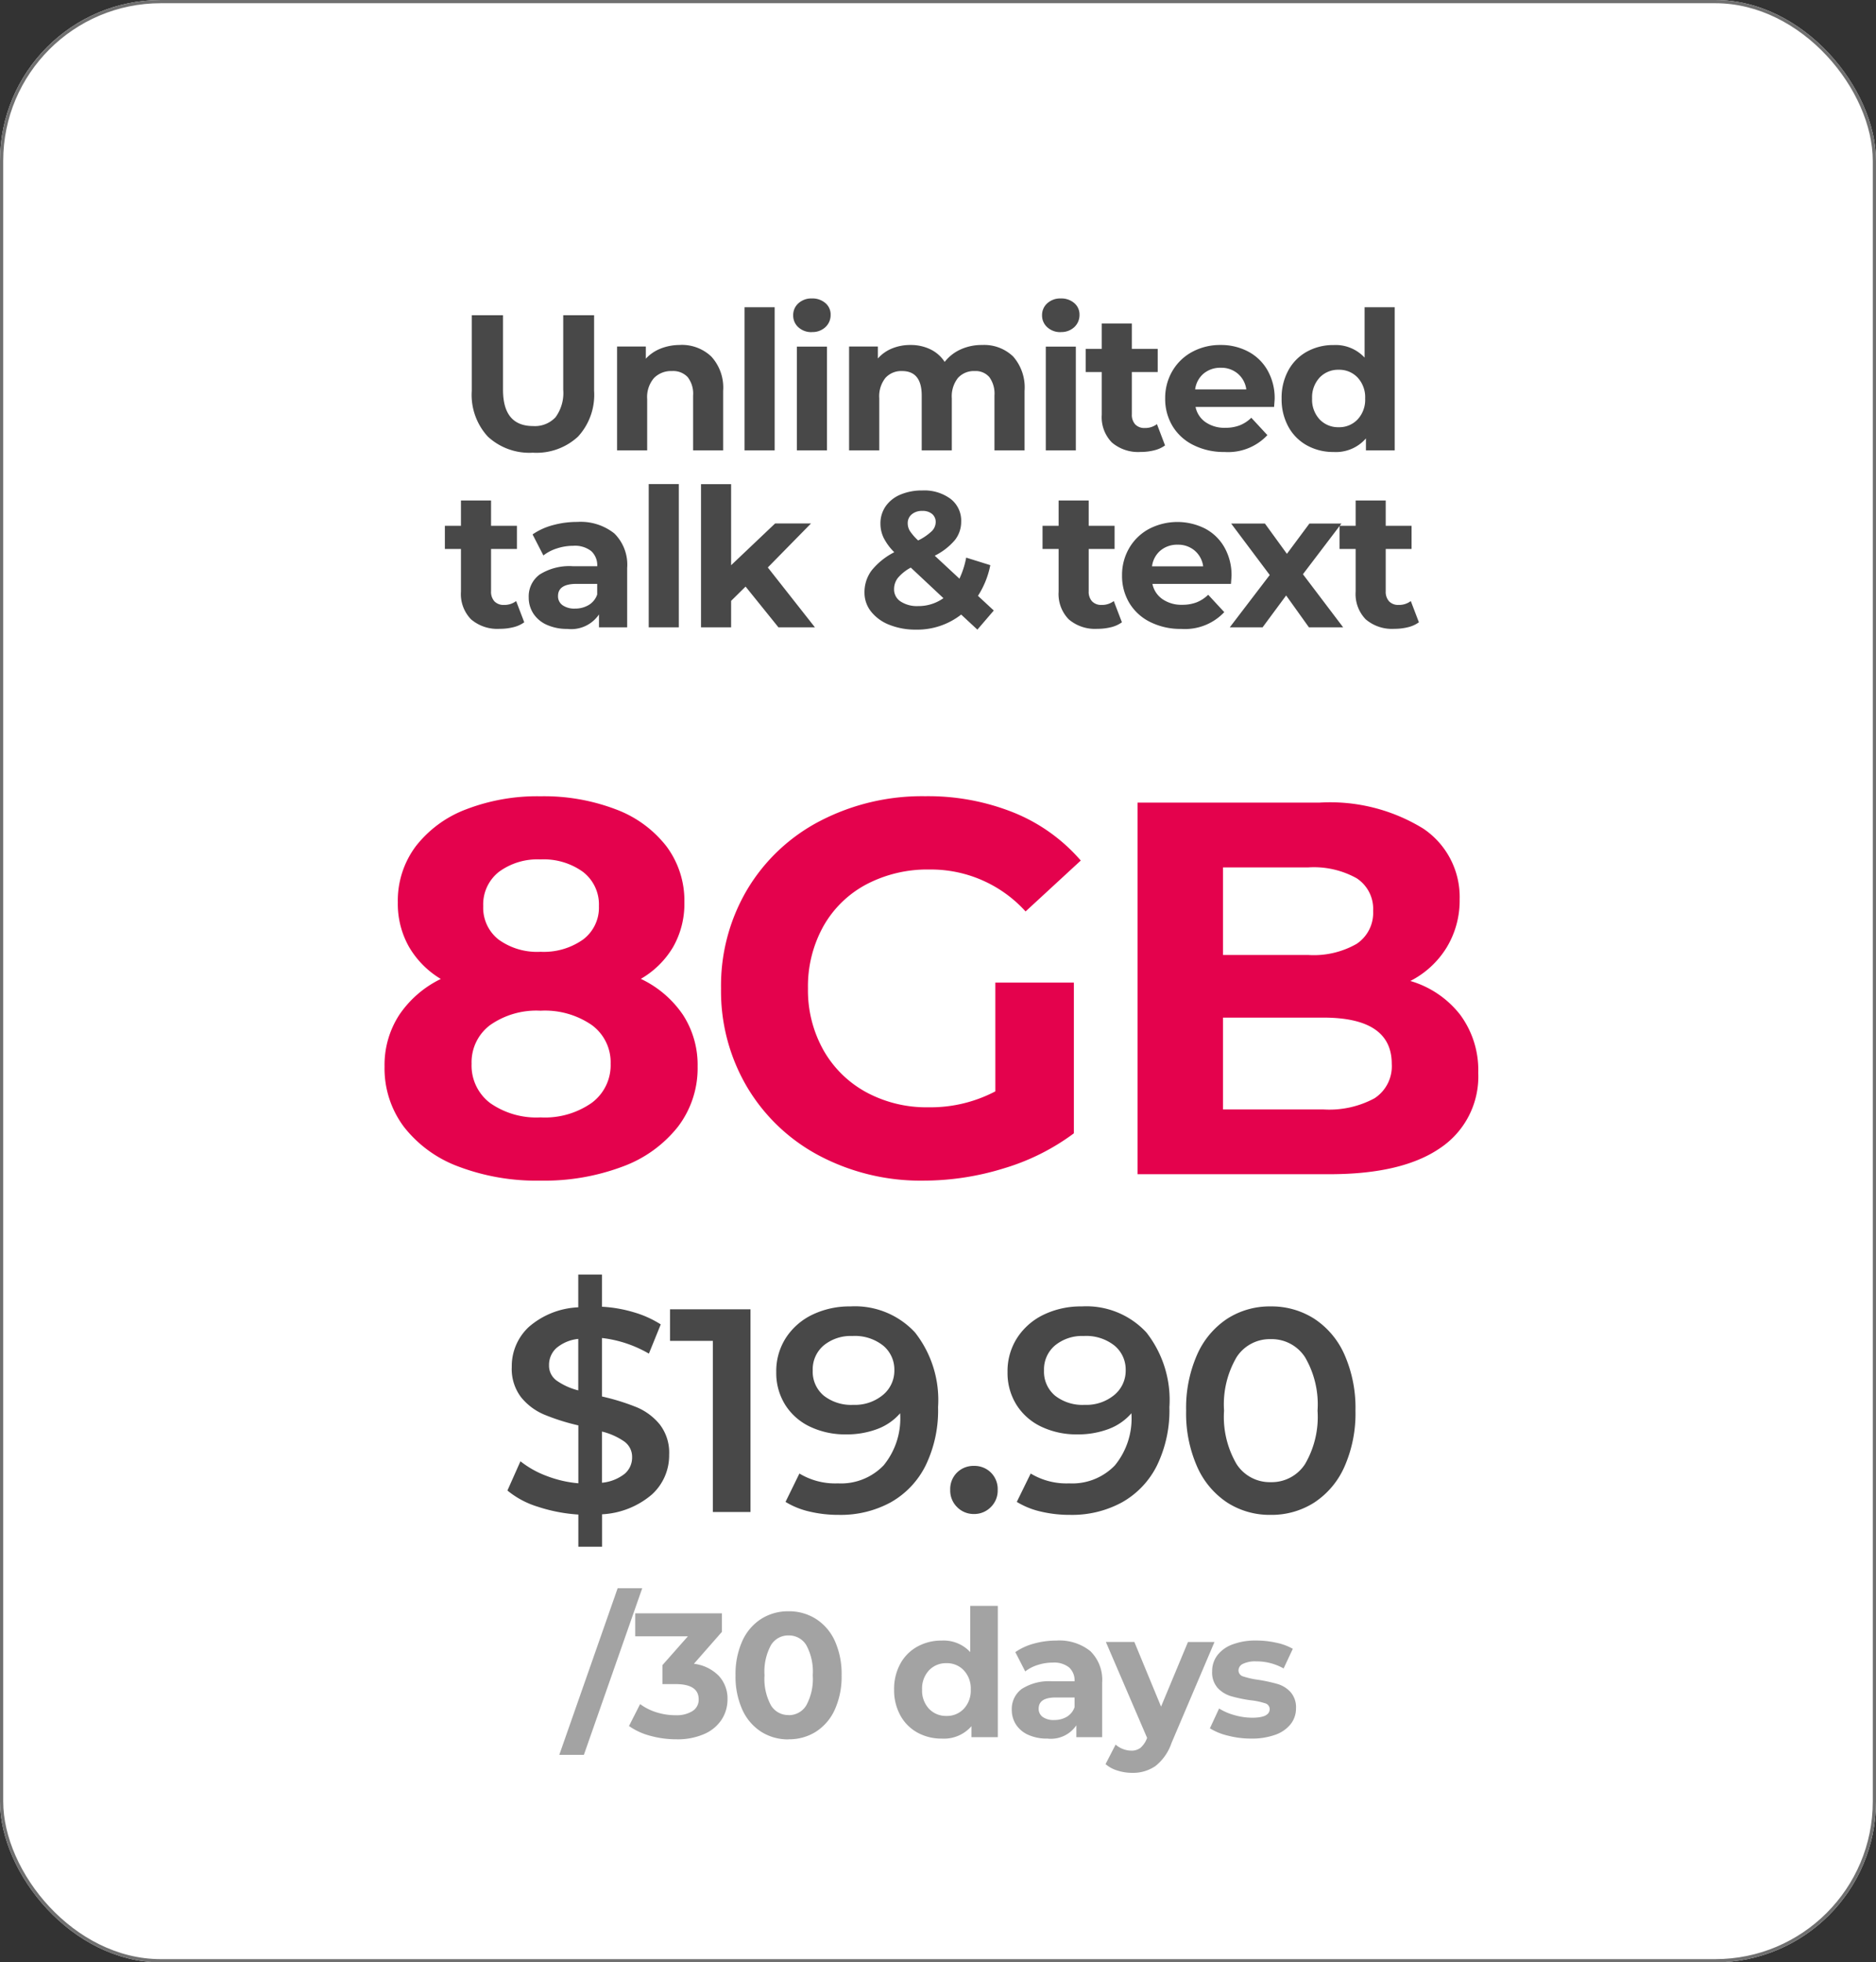
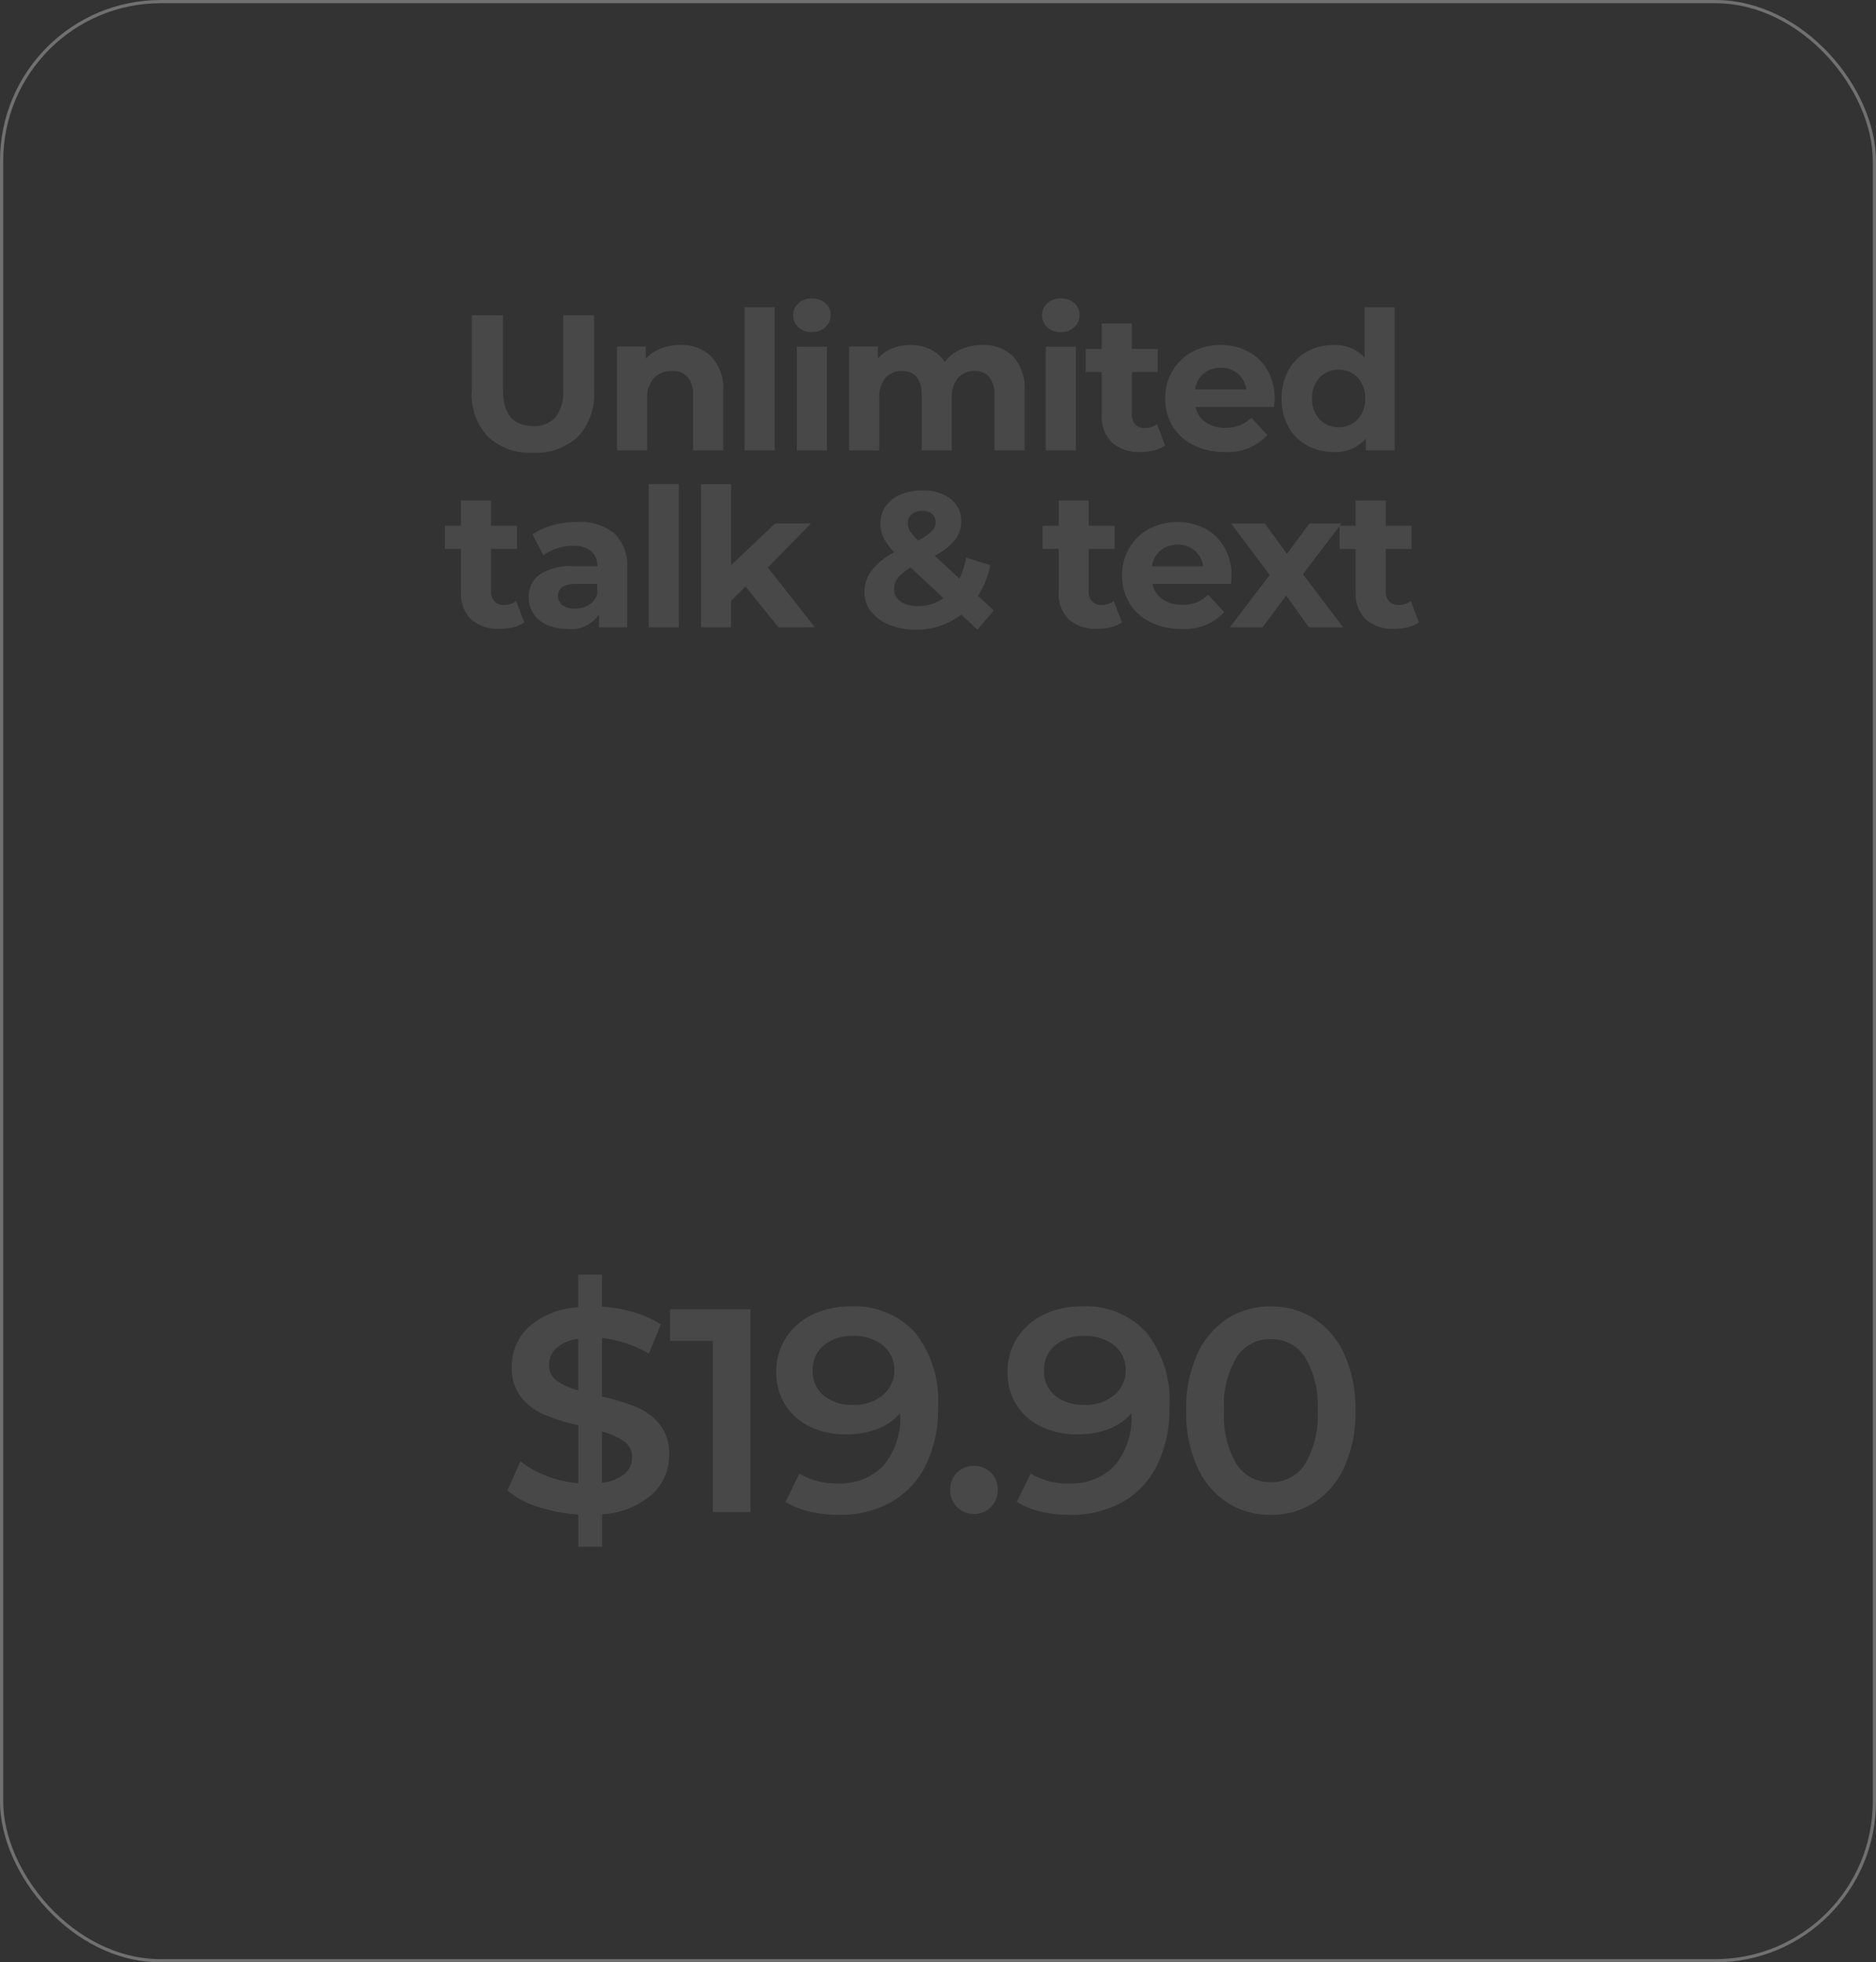
<svg xmlns="http://www.w3.org/2000/svg" width="116.658" height="122" viewBox="0 0 116.658 122">
  <rect x="0" y="0" width="116.658" height="122" fill="#333333" stroke="none" />
  <g id="Group_309" data-name="Group 309" transform="translate(-2951 -1520)">
    <g id="Rectangle_101" data-name="Rectangle 101" transform="translate(2951 1520)" fill="#fff" stroke="#707070" stroke-width="0.2">
-       <rect width="116.658" height="122" rx="10" stroke="none" />
      <rect x="0.1" y="0.1" width="116.458" height="121.8" rx="9.9" fill="none" />
    </g>
-     <path id="Path_396" data-name="Path 396" d="M-18.15-12.144A6.536,6.536,0,0,1-15.526-9.9a5.711,5.711,0,0,1,.907,3.2A6,6,0,0,1-15.84-2.954,7.8,7.8,0,0,1-19.272-.478,13.842,13.842,0,0,1-24.387.4a13.712,13.712,0,0,1-5.1-.874,7.689,7.689,0,0,1-3.4-2.475,6.055,6.055,0,0,1-1.2-3.745,5.711,5.711,0,0,1,.908-3.2,6.582,6.582,0,0,1,2.59-2.244,5.637,5.637,0,0,1-1.98-2,5.425,5.425,0,0,1-.693-2.755,5.639,5.639,0,0,1,1.122-3.5,7.16,7.16,0,0,1,3.135-2.294,12.323,12.323,0,0,1,4.62-.809,12.549,12.549,0,0,1,4.67.809,7.15,7.15,0,0,1,3.151,2.294,5.639,5.639,0,0,1,1.122,3.5,5.425,5.425,0,0,1-.693,2.755A5.56,5.56,0,0,1-18.15-12.144Zm-6.237-7.425a4.038,4.038,0,0,0-2.591.775,2.573,2.573,0,0,0-.973,2.129,2.509,2.509,0,0,0,.957,2.079,4.085,4.085,0,0,0,2.607.759,4.228,4.228,0,0,0,2.64-.759,2.477,2.477,0,0,0,.99-2.079,2.556,2.556,0,0,0-.99-2.129A4.165,4.165,0,0,0-24.387-19.569Zm0,16.038A5.073,5.073,0,0,0-21.2-4.438a2.912,2.912,0,0,0,1.172-2.426A2.868,2.868,0,0,0-21.2-9.273a5.14,5.14,0,0,0-3.184-.891,5.008,5.008,0,0,0-3.135.891,2.883,2.883,0,0,0-1.155,2.409,2.916,2.916,0,0,0,1.155,2.442A5.008,5.008,0,0,0-24.387-3.531ZM3.894-11.913H8.778v9.372A13.954,13.954,0,0,1,4.422-.363,16.912,16.912,0,0,1-.561.4,13.5,13.5,0,0,1-7.029-1.138a11.423,11.423,0,0,1-4.5-4.257,11.729,11.729,0,0,1-1.634-6.155A11.729,11.729,0,0,1-11.533-17.7,11.368,11.368,0,0,1-7-21.962,13.768,13.768,0,0,1-.462-23.5a14.3,14.3,0,0,1,5.511,1.023A10.92,10.92,0,0,1,9.207-19.5L5.775-16.335A7.938,7.938,0,0,0-.2-18.942a8.152,8.152,0,0,0-3.927.924A6.629,6.629,0,0,0-6.8-15.411a7.673,7.673,0,0,0-.957,3.861A7.607,7.607,0,0,0-6.8-7.722,6.769,6.769,0,0,0-4.141-5.1a7.873,7.873,0,0,0,3.878.94,8.665,8.665,0,0,0,4.158-.99Zm25.806-.1a6.091,6.091,0,0,1,3.1,2.1A5.777,5.777,0,0,1,33.924-6.3a5.339,5.339,0,0,1-2.36,4.669Q29.205,0,24.684,0H12.738V-23.1H24.024a11.047,11.047,0,0,1,6.484,1.617,5.118,5.118,0,0,1,2.26,4.389,5.633,5.633,0,0,1-.809,3A5.663,5.663,0,0,1,29.7-12.012ZM18.051-19.074v5.445h5.313a5.364,5.364,0,0,0,3-.693,2.312,2.312,0,0,0,1.023-2.046,2.271,2.271,0,0,0-1.023-2.03,5.468,5.468,0,0,0-3-.676ZM24.288-4.026a5.924,5.924,0,0,0,3.184-.693,2.373,2.373,0,0,0,1.073-2.145q0-2.871-4.257-2.871H18.051v5.709Z" transform="translate(3009 1593)" fill="#e4024d" />
    <path id="Path_397" data-name="Path 397" d="M-16.389-3.564A3.285,3.285,0,0,1-17.46-1.089a5.173,5.173,0,0,1-3.1,1.233V2.16h-1.476v-2a10.087,10.087,0,0,1-2.52-.486,5.492,5.492,0,0,1-1.89-1.008l.81-1.818a5.973,5.973,0,0,0,1.62.909,7.207,7.207,0,0,0,1.98.459v-3.6a13.26,13.26,0,0,1-2.133-.675A3.7,3.7,0,0,1-25.6-7.137a2.9,2.9,0,0,1-.576-1.881A3.327,3.327,0,0,1-25.119-11.5a5,5,0,0,1,3.078-1.224V-14.76h1.476v2a8.428,8.428,0,0,1,1.971.342,6.475,6.475,0,0,1,1.683.756l-.738,1.818a7.489,7.489,0,0,0-2.916-.972v3.636a13.838,13.838,0,0,1,2.151.666,3.692,3.692,0,0,1,1.44,1.071A2.867,2.867,0,0,1-16.389-3.564Zm-7.47-5.562a1.144,1.144,0,0,0,.468.954,4.062,4.062,0,0,0,1.35.612v-3.2a2.493,2.493,0,0,0-1.368.576A1.415,1.415,0,0,0-23.859-9.126Zm3.294,7.308a2.683,2.683,0,0,0,1.413-.558A1.326,1.326,0,0,0-18.693-3.4a1.171,1.171,0,0,0-.486-.981A4.164,4.164,0,0,0-20.565-5ZM-11.331-12.6V0h-2.34V-10.638h-2.664V-12.6Zm6.21-.18A5.086,5.086,0,0,1-1.1-11.16,6.8,6.8,0,0,1,.333-6.516,7.841,7.841,0,0,1-.441-2.889,5.365,5.365,0,0,1-2.61-.6,6.49,6.49,0,0,1-5.841.18,7.746,7.746,0,0,1-7.668-.027a4.968,4.968,0,0,1-1.485-.6l.864-1.764a4.3,4.3,0,0,0,2.394.612A3.67,3.67,0,0,0-3.051-2.9,4.6,4.6,0,0,0-2.025-6.12v-.018a3.5,3.5,0,0,1-1.422.981,5.371,5.371,0,0,1-1.944.333A5.077,5.077,0,0,1-7.623-5.3,3.673,3.673,0,0,1-9.171-6.66a3.723,3.723,0,0,1-.558-2.034,3.814,3.814,0,0,1,.612-2.151,4.05,4.05,0,0,1,1.656-1.431A5.313,5.313,0,0,1-5.121-12.78Zm.18,6.12A2.728,2.728,0,0,0-3.1-7.272,1.955,1.955,0,0,0-2.385-8.82a1.93,1.93,0,0,0-.693-1.521,2.824,2.824,0,0,0-1.917-.6,2.646,2.646,0,0,0-1.782.585A1.946,1.946,0,0,0-7.461-8.8a1.94,1.94,0,0,0,.684,1.566A2.758,2.758,0,0,0-4.941-6.66ZM2.565.126A1.438,1.438,0,0,1,1.521-.3a1.436,1.436,0,0,1-.432-1.071,1.444,1.444,0,0,1,.423-1.08,1.446,1.446,0,0,1,1.053-.414,1.446,1.446,0,0,1,1.053.414,1.444,1.444,0,0,1,.423,1.08A1.436,1.436,0,0,1,3.609-.3,1.438,1.438,0,0,1,2.565.126Zm6.7-12.906a5.086,5.086,0,0,1,4.023,1.62,6.8,6.8,0,0,1,1.431,4.644,7.841,7.841,0,0,1-.774,3.627A5.365,5.365,0,0,1,11.772-.6,6.49,6.49,0,0,1,8.541.18,7.746,7.746,0,0,1,6.714-.027a4.968,4.968,0,0,1-1.485-.6l.864-1.764a4.3,4.3,0,0,0,2.394.612A3.67,3.67,0,0,0,11.331-2.9,4.6,4.6,0,0,0,12.357-6.12v-.018a3.5,3.5,0,0,1-1.422.981,5.371,5.371,0,0,1-1.944.333A5.077,5.077,0,0,1,6.759-5.3,3.673,3.673,0,0,1,5.211-6.66a3.723,3.723,0,0,1-.558-2.034,3.814,3.814,0,0,1,.612-2.151,4.05,4.05,0,0,1,1.656-1.431A5.313,5.313,0,0,1,9.261-12.78Zm.18,6.12a2.728,2.728,0,0,0,1.845-.612A1.955,1.955,0,0,0,12-8.82a1.93,1.93,0,0,0-.693-1.521,2.824,2.824,0,0,0-1.917-.6,2.646,2.646,0,0,0-1.782.585A1.946,1.946,0,0,0,6.921-8.8a1.94,1.94,0,0,0,.684,1.566A2.758,2.758,0,0,0,9.441-6.66ZM21.015.18a4.878,4.878,0,0,1-2.7-.765,5.166,5.166,0,0,1-1.872-2.232A8.179,8.179,0,0,1,15.759-6.3a8.179,8.179,0,0,1,.684-3.483,5.166,5.166,0,0,1,1.872-2.232,4.878,4.878,0,0,1,2.7-.765,4.922,4.922,0,0,1,2.709.765,5.143,5.143,0,0,1,1.881,2.232A8.179,8.179,0,0,1,26.289-6.3a8.179,8.179,0,0,1-.684,3.483A5.143,5.143,0,0,1,23.724-.585,4.922,4.922,0,0,1,21.015.18Zm0-2.034A2.471,2.471,0,0,0,23.148-2.97a5.806,5.806,0,0,0,.783-3.33,5.806,5.806,0,0,0-.783-3.33,2.471,2.471,0,0,0-2.133-1.116A2.455,2.455,0,0,0,18.9-9.63a5.806,5.806,0,0,0-.783,3.33A5.806,5.806,0,0,0,18.9-2.97,2.455,2.455,0,0,0,21.015-1.854Z" transform="translate(3009 1614)" fill="#484848" />
    <path id="Path_398" data-name="Path 398" d="M-24.864.144a3.8,3.8,0,0,1-2.8-1,3.834,3.834,0,0,1-1-2.844V-8.4h1.944v4.632q0,2.256,1.872,2.256a1.755,1.755,0,0,0,1.392-.546,2.545,2.545,0,0,0,.48-1.71V-8.4h1.92v4.7a3.834,3.834,0,0,1-1,2.844A3.8,3.8,0,0,1-24.864.144Zm9.156-6.7a2.657,2.657,0,0,1,1.938.72A2.855,2.855,0,0,1-13.032-3.7V0H-14.9V-3.408a1.683,1.683,0,0,0-.336-1.146,1.232,1.232,0,0,0-.972-.378,1.49,1.49,0,0,0-1.128.438,1.814,1.814,0,0,0-.42,1.3V0h-1.872V-6.456h1.788V-5.7a2.483,2.483,0,0,1,.924-.63A3.219,3.219,0,0,1-15.708-6.552ZM-11.7-8.9h1.872V0H-11.7Zm3.252,2.448h1.872V0H-8.448Zm.936-.9a1.187,1.187,0,0,1-.84-.3A.973.973,0,0,1-8.676-8.4a.973.973,0,0,1,.324-.744,1.187,1.187,0,0,1,.84-.3,1.217,1.217,0,0,1,.84.288.923.923,0,0,1,.324.72,1.019,1.019,0,0,1-.324.774A1.174,1.174,0,0,1-7.512-7.356Zm10.584.8A2.6,2.6,0,0,1,5-5.838,2.909,2.909,0,0,1,5.712-3.7V0H3.84V-3.408a1.749,1.749,0,0,0-.318-1.146,1.118,1.118,0,0,0-.906-.378,1.335,1.335,0,0,0-1.044.426A1.836,1.836,0,0,0,1.188-3.24V0H-.684V-3.408q0-1.524-1.224-1.524a1.321,1.321,0,0,0-1.032.426A1.836,1.836,0,0,0-3.324-3.24V0H-5.2V-6.456h1.788v.744a2.363,2.363,0,0,1,.882-.624A2.969,2.969,0,0,1-1.38-6.552a2.776,2.776,0,0,1,1.236.27A2.189,2.189,0,0,1,.744-5.5a2.648,2.648,0,0,1,1-.78A3.161,3.161,0,0,1,3.072-6.552Zm3.96.1H8.9V0H7.032Zm.936-.9a1.187,1.187,0,0,1-.84-.3A.973.973,0,0,1,6.8-8.4a.973.973,0,0,1,.324-.744,1.187,1.187,0,0,1,.84-.3,1.217,1.217,0,0,1,.84.288.923.923,0,0,1,.324.72,1.019,1.019,0,0,1-.324.774A1.174,1.174,0,0,1,7.968-7.356Zm6.48,7.044a1.924,1.924,0,0,1-.678.306,3.428,3.428,0,0,1-.846.1,2.513,2.513,0,0,1-1.782-.588,2.25,2.25,0,0,1-.63-1.728V-4.872h-1v-1.44h1V-7.884h1.872v1.572h1.608v1.44H12.384v2.628a.881.881,0,0,0,.21.63.778.778,0,0,0,.594.222,1.2,1.2,0,0,0,.756-.24ZM21.264-3.2q0,.036-.036.5H16.344a1.521,1.521,0,0,0,.624.948,2.067,2.067,0,0,0,1.224.348,2.478,2.478,0,0,0,.894-.15,2.165,2.165,0,0,0,.726-.474l1,1.08A3.347,3.347,0,0,1,18.144.1,4.214,4.214,0,0,1,16.212-.33a3.123,3.123,0,0,1-1.3-1.182,3.257,3.257,0,0,1-.456-1.716,3.3,3.3,0,0,1,.45-1.71,3.153,3.153,0,0,1,1.236-1.188A3.629,3.629,0,0,1,17.9-6.552a3.6,3.6,0,0,1,1.716.408,2.978,2.978,0,0,1,1.206,1.17A3.489,3.489,0,0,1,21.264-3.2ZM17.916-5.136a1.612,1.612,0,0,0-1.068.36,1.533,1.533,0,0,0-.528.984H19.5a1.548,1.548,0,0,0-.528-.978A1.578,1.578,0,0,0,17.916-5.136ZM28.728-8.9V0H26.94V-.744A2.469,2.469,0,0,1,24.924.1a3.352,3.352,0,0,1-1.65-.408,2.921,2.921,0,0,1-1.158-1.164,3.548,3.548,0,0,1-.42-1.752,3.548,3.548,0,0,1,.42-1.752,2.921,2.921,0,0,1,1.158-1.164,3.352,3.352,0,0,1,1.65-.408,2.456,2.456,0,0,1,1.932.78V-8.9ZM25.248-1.44a1.564,1.564,0,0,0,1.176-.486,1.8,1.8,0,0,0,.468-1.3,1.8,1.8,0,0,0-.468-1.3,1.564,1.564,0,0,0-1.176-.486,1.579,1.579,0,0,0-1.188.486,1.8,1.8,0,0,0-.468,1.3,1.8,1.8,0,0,0,.468,1.3A1.579,1.579,0,0,0,25.248-1.44ZM-25.4,10.688a1.924,1.924,0,0,1-.678.306,3.428,3.428,0,0,1-.846.1,2.513,2.513,0,0,1-1.782-.588,2.25,2.25,0,0,1-.63-1.728V6.128h-1V4.688h1V3.116h1.872V4.688h1.608v1.44h-1.608V8.756a.881.881,0,0,0,.21.63.778.778,0,0,0,.594.222,1.2,1.2,0,0,0,.756-.24Zm3.3-6.24a3.36,3.36,0,0,1,2.3.714,2.732,2.732,0,0,1,.8,2.154V11h-1.752v-.8a2.086,2.086,0,0,1-1.968.9A3.054,3.054,0,0,1-24,10.844a1.924,1.924,0,0,1-.834-.7,1.811,1.811,0,0,1-.288-1.008,1.682,1.682,0,0,1,.678-1.416,3.455,3.455,0,0,1,2.094-.516h1.488a1.193,1.193,0,0,0-.372-.942,1.638,1.638,0,0,0-1.116-.33,3.259,3.259,0,0,0-1.014.162,2.683,2.683,0,0,0-.846.438l-.672-1.308a4.055,4.055,0,0,1,1.266-.576A5.671,5.671,0,0,1-22.1,4.448Zm-.144,5.388a1.63,1.63,0,0,0,.852-.222,1.215,1.215,0,0,0,.528-.654V8.3h-1.284q-1.152,0-1.152.756a.673.673,0,0,0,.282.57A1.27,1.27,0,0,0-22.242,9.836Zm4.584-7.74h1.872V11h-1.872Zm6.024,6.372-.9.888V11h-1.872V2.1h1.872v5.04L-9.8,4.544h2.232L-10.254,7.28-7.326,11H-9.594ZM2.778,11.144,1.77,10.208a4.433,4.433,0,0,1-2.808.936,4.377,4.377,0,0,1-1.644-.294,2.691,2.691,0,0,1-1.146-.822A1.876,1.876,0,0,1-4.242,8.84,2.253,2.253,0,0,1-3.8,7.466a4.345,4.345,0,0,1,1.41-1.134,3.472,3.472,0,0,1-.66-.894,2.019,2.019,0,0,1-.2-.882,1.851,1.851,0,0,1,.324-1.08,2.1,2.1,0,0,1,.918-.726A3.423,3.423,0,0,1-.642,2.492a2.744,2.744,0,0,1,1.752.522,1.7,1.7,0,0,1,.66,1.41,1.832,1.832,0,0,1-.39,1.152,3.94,3.94,0,0,1-1.254.972L1.662,7.976a5.456,5.456,0,0,0,.42-1.308l1.5.468a5.486,5.486,0,0,1-.768,1.908l.984.912Zm-3.42-7.38a.974.974,0,0,0-.666.216.7.7,0,0,0-.246.552.912.912,0,0,0,.132.474A3.276,3.276,0,0,0-.906,5.6a3.352,3.352,0,0,0,.852-.582.806.806,0,0,0,.24-.558.642.642,0,0,0-.216-.5A.891.891,0,0,0-.642,3.764ZM-.906,9.68A2.658,2.658,0,0,0,.666,9.188l-2.028-1.9a2.723,2.723,0,0,0-.8.636,1.131,1.131,0,0,0-.24.708A.885.885,0,0,0-2,9.392,1.859,1.859,0,0,0-.906,9.68Zm12.672,1.008a1.924,1.924,0,0,1-.678.306,3.428,3.428,0,0,1-.846.1,2.513,2.513,0,0,1-1.782-.588A2.25,2.25,0,0,1,7.83,8.78V6.128h-1V4.688h1V3.116H9.7V4.688H11.31v1.44H9.7V8.756a.881.881,0,0,0,.21.63.778.778,0,0,0,.594.222,1.2,1.2,0,0,0,.756-.24ZM18.582,7.8q0,.036-.036.5H13.662a1.521,1.521,0,0,0,.624.948A2.067,2.067,0,0,0,15.51,9.6a2.479,2.479,0,0,0,.894-.15,2.165,2.165,0,0,0,.726-.474l1,1.08A3.347,3.347,0,0,1,15.462,11.1a4.214,4.214,0,0,1-1.932-.426,3.123,3.123,0,0,1-1.3-1.182,3.257,3.257,0,0,1-.456-1.716,3.3,3.3,0,0,1,.45-1.71,3.153,3.153,0,0,1,1.236-1.188,3.827,3.827,0,0,1,3.474-.018,2.978,2.978,0,0,1,1.206,1.17A3.489,3.489,0,0,1,18.582,7.8ZM15.234,5.864a1.612,1.612,0,0,0-1.068.36,1.533,1.533,0,0,0-.528.984h3.18a1.548,1.548,0,0,0-.528-.978A1.578,1.578,0,0,0,15.234,5.864ZM23.394,11,21.978,9.02,20.514,11h-2.04l2.484-3.252-2.4-3.2h2.1l1.368,1.884,1.4-1.884h1.992L23.022,7.7l2.5,3.3Zm6.84-.312a1.924,1.924,0,0,1-.678.306,3.428,3.428,0,0,1-.846.1,2.513,2.513,0,0,1-1.782-.588A2.25,2.25,0,0,1,26.3,8.78V6.128h-1V4.688h1V3.116H28.17V4.688h1.608v1.44H28.17V8.756a.881.881,0,0,0,.21.63.778.778,0,0,0,.594.222,1.2,1.2,0,0,0,.756-.24Z" transform="translate(3009 1548)" fill="#484848" />
-     <path id="Path_399" data-name="Path 399" d="M-19.591-9.262h1.529L-21.692,1.1h-1.529Zm4.741,4.7a2.592,2.592,0,0,1,1.551.753,2.077,2.077,0,0,1,.539,1.457,2.3,2.3,0,0,1-.352,1.238,2.452,2.452,0,0,1-1.073.908A4.108,4.108,0,0,1-15.95.132a6.056,6.056,0,0,1-1.6-.214,4.123,4.123,0,0,1-1.337-.611l.693-1.364a3.357,3.357,0,0,0,1.017.512,3.921,3.921,0,0,0,1.183.181,1.874,1.874,0,0,0,1.056-.258.83.83,0,0,0,.385-.732q0-.946-1.441-.946h-.814V-4.477l1.584-1.793H-18.5V-7.7h5.39v1.155Zm5.885,4.7a3.122,3.122,0,0,1-1.7-.473,3.174,3.174,0,0,1-1.172-1.37,4.971,4.971,0,0,1-.424-2.139,4.971,4.971,0,0,1,.424-2.14,3.174,3.174,0,0,1,1.172-1.37,3.122,3.122,0,0,1,1.7-.473,3.122,3.122,0,0,1,1.7.473A3.174,3.174,0,0,1-6.089-5.99a4.971,4.971,0,0,1,.424,2.14,4.971,4.971,0,0,1-.424,2.139A3.174,3.174,0,0,1-7.26-.341,3.122,3.122,0,0,1-8.965.132Zm0-1.507A1.259,1.259,0,0,0-7.86-1.98a3.439,3.439,0,0,0,.4-1.87,3.439,3.439,0,0,0-.4-1.87,1.259,1.259,0,0,0-1.105-.605,1.25,1.25,0,0,0-1.094.605,3.439,3.439,0,0,0-.4,1.87,3.439,3.439,0,0,0,.4,1.87A1.25,1.25,0,0,0-8.965-1.375ZM4.048-8.162V0H2.409V-.682A2.263,2.263,0,0,1,.561.088,3.073,3.073,0,0,1-.951-.286,2.678,2.678,0,0,1-2.013-1.353,3.252,3.252,0,0,1-2.4-2.959a3.252,3.252,0,0,1,.385-1.606A2.678,2.678,0,0,1-.951-5.632,3.073,3.073,0,0,1,.561-6.006a2.251,2.251,0,0,1,1.771.715V-8.162ZM.858-1.32a1.434,1.434,0,0,0,1.078-.446,1.648,1.648,0,0,0,.429-1.193,1.648,1.648,0,0,0-.429-1.194A1.434,1.434,0,0,0,.858-4.6a1.447,1.447,0,0,0-1.089.445A1.648,1.648,0,0,0-.66-2.959,1.648,1.648,0,0,0-.231-1.766,1.447,1.447,0,0,0,.858-1.32ZM7.689-6.006A3.08,3.08,0,0,1,9.8-5.352a2.5,2.5,0,0,1,.737,1.974V0H8.932V-.737a1.912,1.912,0,0,1-1.8.825A2.8,2.8,0,0,1,5.946-.143a1.763,1.763,0,0,1-.765-.638,1.661,1.661,0,0,1-.264-.924A1.542,1.542,0,0,1,5.539-3a3.167,3.167,0,0,1,1.919-.473H8.822a1.094,1.094,0,0,0-.341-.863,1.5,1.5,0,0,0-1.023-.3,2.987,2.987,0,0,0-.929.148,2.459,2.459,0,0,0-.776.4l-.616-1.2A3.717,3.717,0,0,1,6.3-5.819,5.2,5.2,0,0,1,7.689-6.006ZM7.557-1.067a1.494,1.494,0,0,0,.781-.2,1.114,1.114,0,0,0,.484-.6v-.6H7.645q-1.056,0-1.056.693a.617.617,0,0,0,.259.523A1.164,1.164,0,0,0,7.557-1.067Zm9.966-4.851L14.85.363A3.091,3.091,0,0,1,13.844,1.8a2.465,2.465,0,0,1-1.446.418,3,3,0,0,1-.913-.143,2.016,2.016,0,0,1-.737-.4L11.374.462a1.473,1.473,0,0,0,.457.275,1.423,1.423,0,0,0,.511.1.907.907,0,0,0,.572-.17A1.447,1.447,0,0,0,13.31.1l.022-.055L10.769-5.918H12.54L14.2-1.9l1.672-4.015ZM19.8.088a5.749,5.749,0,0,1-1.441-.182A3.765,3.765,0,0,1,17.237-.55l.572-1.232a3.6,3.6,0,0,0,.957.413,4.011,4.011,0,0,0,1.1.16q1.089,0,1.089-.539a.381.381,0,0,0-.3-.363,4.4,4.4,0,0,0-.913-.187,8.808,8.808,0,0,1-1.2-.253,1.86,1.86,0,0,1-.819-.506,1.439,1.439,0,0,1-.346-1.034,1.62,1.62,0,0,1,.324-1,2.088,2.088,0,0,1,.946-.676,4.04,4.04,0,0,1,1.469-.242,5.763,5.763,0,0,1,1.249.137,3.49,3.49,0,0,1,1.028.379l-.572,1.221a3.415,3.415,0,0,0-1.705-.44,1.735,1.735,0,0,0-.825.154.453.453,0,0,0-.275.4.393.393,0,0,0,.3.385,5.258,5.258,0,0,0,.946.209,10.126,10.126,0,0,1,1.188.259,1.785,1.785,0,0,1,.8.5,1.42,1.42,0,0,1,.341,1.012,1.563,1.563,0,0,1-.33.979,2.107,2.107,0,0,1-.962.666A4.288,4.288,0,0,1,19.8.088Z" transform="translate(3009 1628)" fill="#484848" opacity="0.5" />
  </g>
</svg>